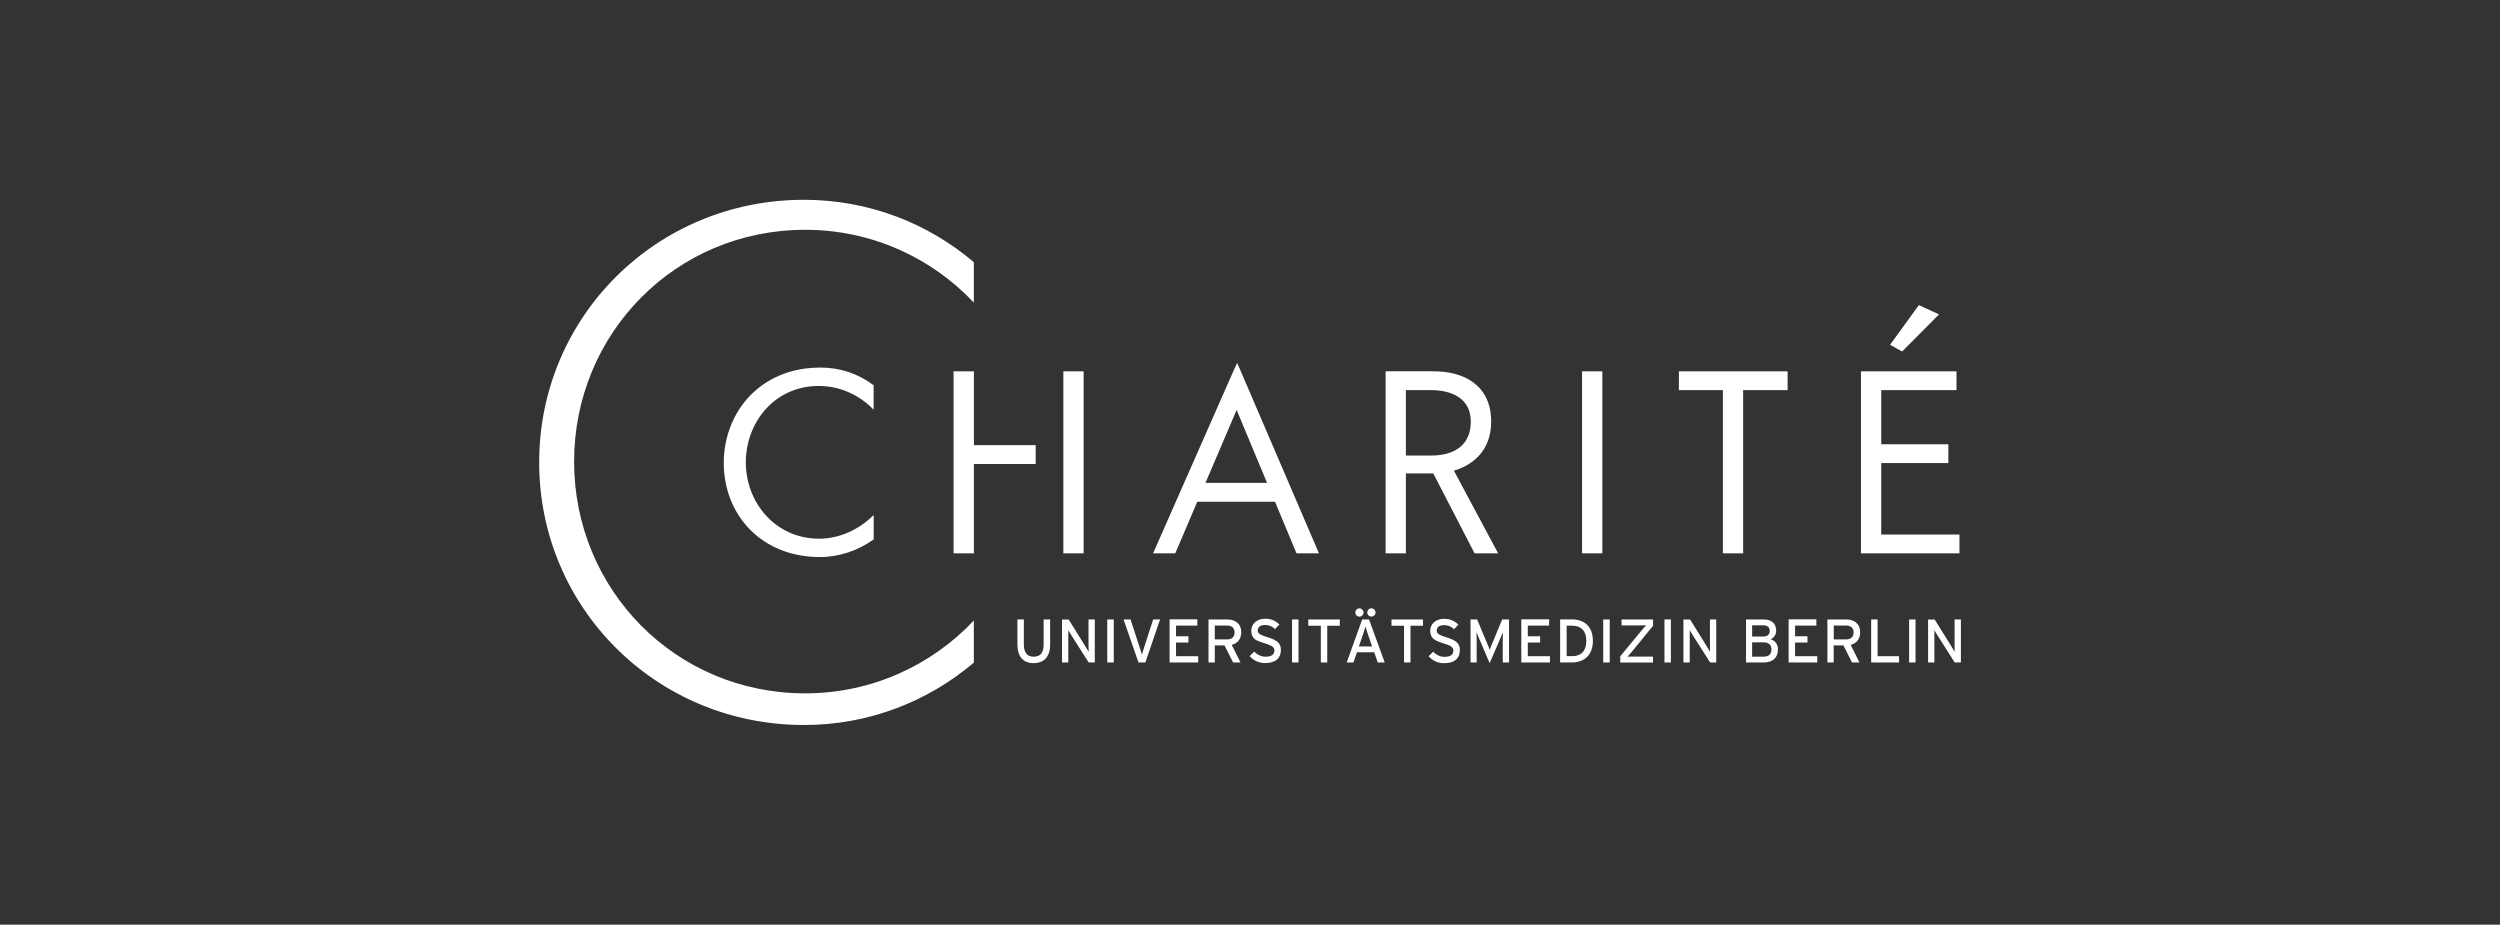
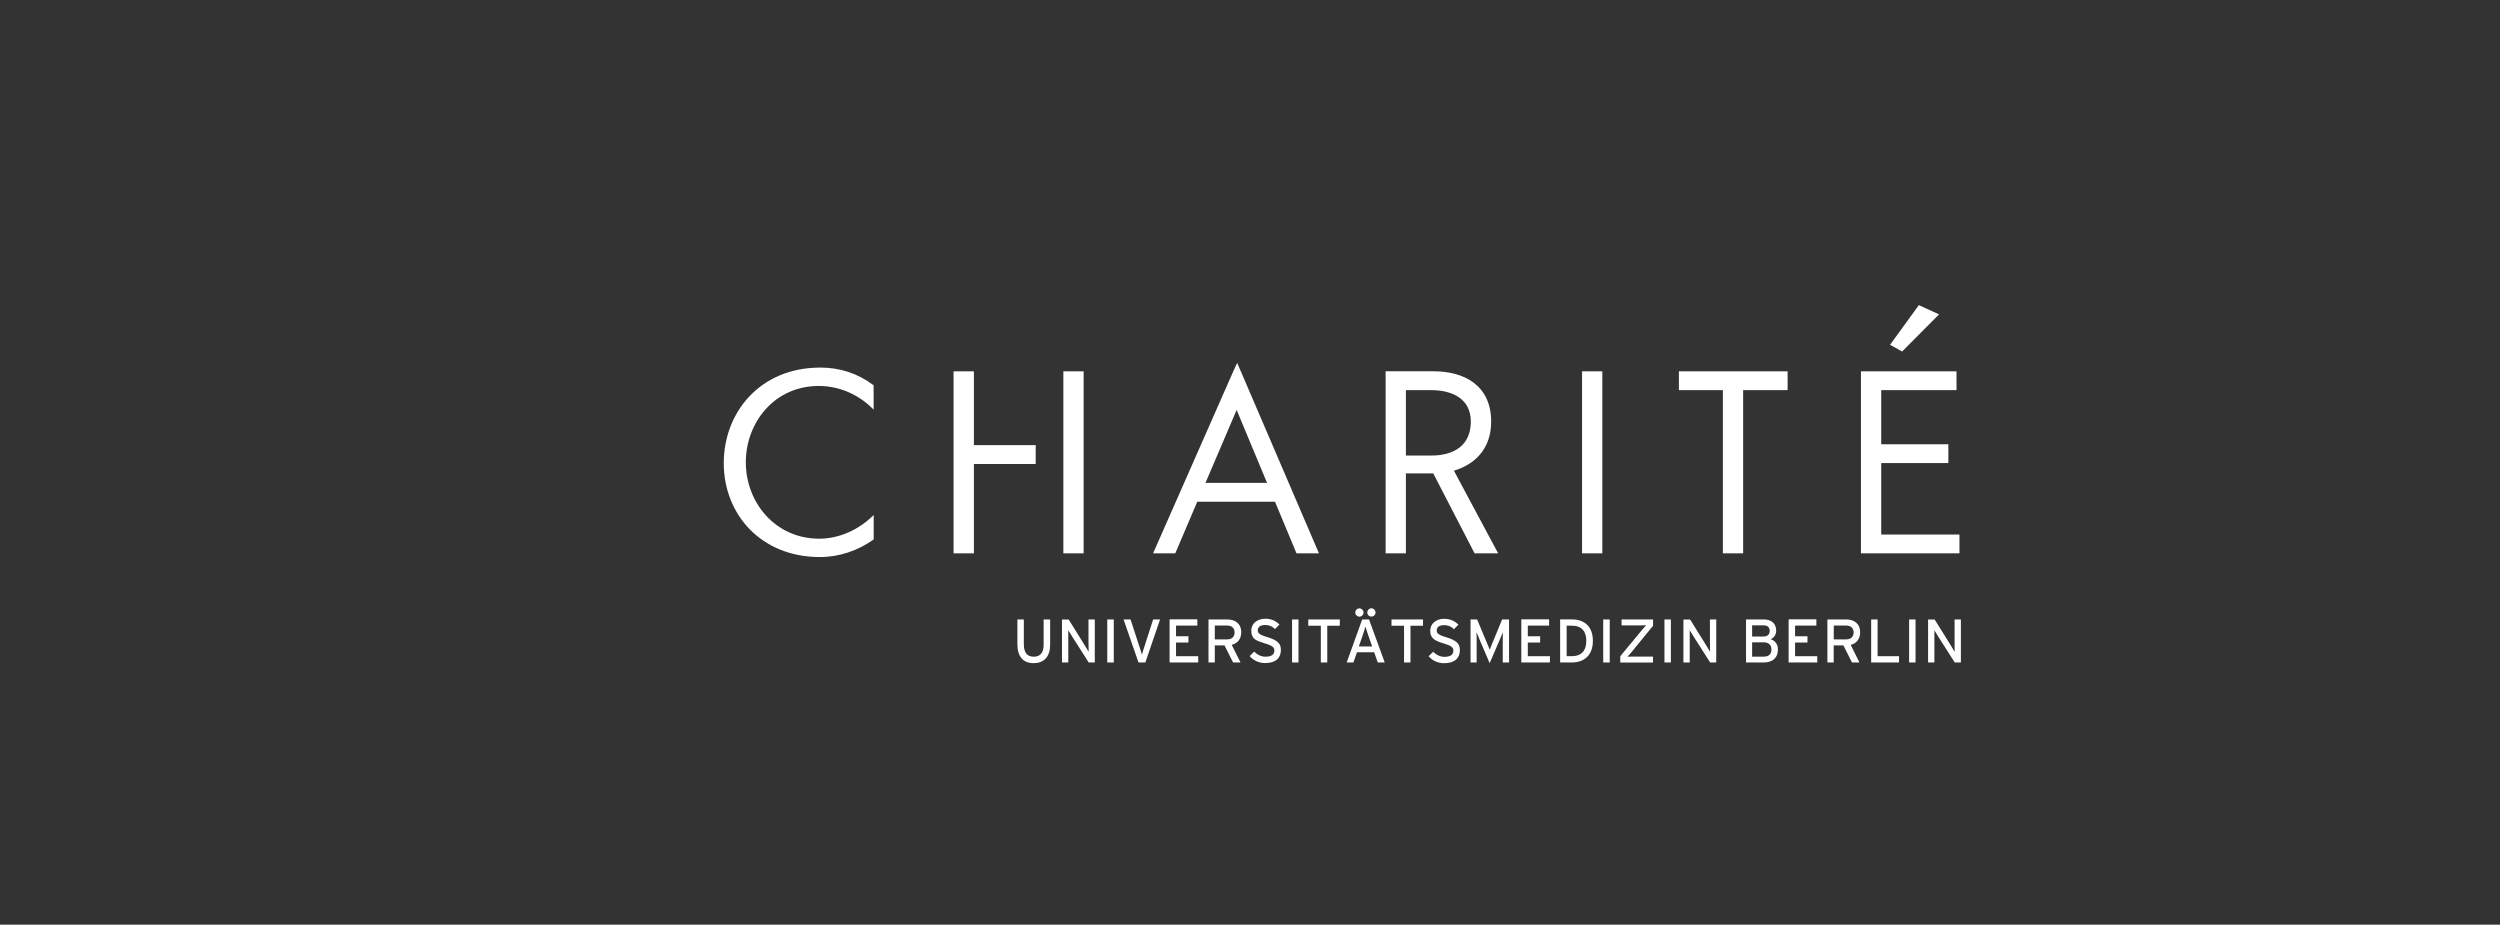
<svg xmlns="http://www.w3.org/2000/svg" id="Ebene_1" data-name="Ebene 1" width="365" height="135" viewBox="0 0 365 135">
  <rect x="0" y="0" width="365" height="135" fill="#333333" stroke="none" />
  <defs>
    <style> .cls-1 { fill: #fff; fill-rule: evenodd; } </style>
  </defs>
  <g id="layer1">
    <path id="polygon10" class="cls-1" d="M280.15,44.55l-4.2,5.79,1.76.98,5.39-5.42-2.95-1.35ZM180.63,52.97l-.57,1.24-11.71,26.58h3.24l3.21-7.54h11.35l3.14,7.54h3.28l-11.41-26.58-.54-1.24ZM119.71,53.67c-8.64,0-14.04,6.45-14.04,13.94s5.44,13.72,14.04,13.72c2.79,0,5.58-.94,7.85-2.58v-3.56c-2.1,2.1-4.97,3.46-7.95,3.46-6.46,0-10.72-5.33-10.72-11.15s4.18-11.15,10.65-11.15c3.05,0,5.91,1.29,8.01,3.46v-3.56c-2.34-1.75-4.92-2.59-7.85-2.59ZM139.22,54.21v26.58h2.97v-13.05h9.02v-2.75h-9.02v-10.78s-2.97,0-2.97,0ZM155.25,54.21v26.58h2.96v-26.58s-2.96,0-2.96,0ZM202.3,54.21v26.58h2.96v-11.67h4l6.03,11.67h3.44l-6.46-12.07c2.75-.81,5.44-2.93,5.44-7.16,0-5.35-4.01-7.35-8.38-7.35,0,0-7.02,0-7.02,0ZM230.98,54.21v26.58h2.96v-26.58s-2.96,0-2.96,0ZM245.12,54.21v2.75h6.42v23.83h2.96v-23.83h6.49v-2.75s-15.87,0-15.87,0ZM271.7,54.21v26.58h14.38v-2.75h-11.42v-10.43h9.8v-2.75h-9.8v-7.9h10.99v-2.75s-13.94,0-13.94,0ZM205.26,56.96h3.67c3.06,0,5.81,1.22,5.81,4.6,0,3.38-2.35,4.95-5.77,4.95h-3.71v-9.55ZM180.55,59.85l4.44,10.65h-8.99l4.55-10.65Z" />
-     <path id="path26" class="cls-1" d="M78.72,67.5c0-21.17,17.05-38.33,38.66-38.33,9.46,0,18.12,3.43,24.8,9.11v5.9c-6.17-6.55-14.92-10.63-24.63-10.63-18.93,0-33.73,15.15-33.73,33.84s14.8,33.84,33.73,33.84c9.71,0,18.46-4.09,24.63-10.63v6.14c-6.68,5.68-15.34,9.11-24.8,9.11-21.59,0-38.66-17.16-38.66-38.33h0s0,0,0,0Z" />
    <path id="path30" class="cls-1" d="M198.48,88.82c-.33,0-.61.28-.61.61s.28.6.61.6.6-.28.6-.6-.28-.61-.6-.61ZM200.23,88.82s-.08,0-.12,0c-.28.06-.49.31-.49.6,0,.32.28.6.61.6s.6-.28.6-.6-.28-.61-.6-.61h0ZM184.76,90.34c-.22,0-.42.02-.62.06-.07.02-.13.04-.19.06-.06.02-.12.04-.18.06-.06.02-.12.05-.17.08-.55.29-.91.8-.91,1.48,0,.49.12.83.36,1.09.04.04.07.07.11.11.08.07.17.14.28.19s.22.11.34.16c.25.1.54.2.87.3.13.04.25.08.36.11.77.26,1.05.5,1.05.92,0,.46-.24.74-.73.86-.08.02-.17.03-.27.04-.1,0-.2.02-.31.02-.59,0-1.21-.29-1.63-.75l-.67.66c.46.54,1.13.91,1.9,1,.11.01.23.02.34.02,1.61,0,2.32-.77,2.32-1.91,0-.35-.07-.63-.21-.86-.03-.05-.06-.09-.1-.13-.33-.42-.93-.66-1.7-.9-.27-.08-.49-.15-.67-.23-.09-.04-.17-.08-.24-.11-.35-.18-.46-.37-.46-.64,0-.05,0-.1.02-.15s.02-.1.04-.15c.12-.28.44-.48.99-.48s.95.15,1.31.45c.05.04.1.1.15.15l.66-.67c-.56-.54-1.21-.85-2.06-.85ZM210.88,90.34c-1.16,0-2.07.67-2.07,1.75s.63,1.45,1.96,1.85c1.05.31,1.42.55,1.42,1.04,0,.46-.24.74-.73.86-.08.02-.17.03-.27.04-.1,0-.2.02-.31.02-.59,0-1.21-.29-1.63-.75l-.67.66c.46.54,1.13.91,1.9,1,.11.01.23.02.34.02,1.61,0,2.32-.77,2.32-1.91,0-.35-.07-.63-.21-.86-.03-.05-.06-.09-.1-.13-.34-.42-.93-.66-1.7-.9-.27-.08-.49-.15-.67-.23-.09-.04-.17-.08-.24-.11-.35-.18-.46-.37-.46-.64,0-.05,0-.1.02-.15s.02-.1.04-.15c.12-.28.44-.48.99-.48s.95.15,1.31.45c.05.04.1.1.15.15l.66-.67c-.56-.54-1.21-.85-2.06-.85ZM148.54,90.44v3.64c0,1.73.81,2.74,2.36,2.74s2.42-.96,2.42-2.72v-3.66h-.95v3.68c0,1.15-.46,1.76-1.45,1.76s-1.44-.64-1.44-1.82v-3.62h-.94ZM155.05,90.44v6.28h.92v-3.26c0-.35,0-1.22,0-1.45.1.16.32.54.47.77l2.51,3.94h.89v-6.28h-.92v3.24c0,.35.02,1.24.02,1.48-.09-.16-.37-.62-.53-.88l-2.38-3.83h-.96ZM161.66,90.44v6.28h.95v-6.28h-.95ZM164.04,90.44l2.18,6.28h1l2.15-6.28h-1.01l-1.29,4c-.06.18-.14.42-.2.63s-.12.41-.15.52c-.05-.22-.23-.78-.35-1.14l-1.31-4.01h-1.02ZM170.76,90.44v6.28h4.18v-.92h-3.24v-1.99h1.81v-.92h-1.81v-1.55h3.11v-.92h-4.05ZM176.44,90.44v6.28h.92v-2.49h1.42l1.25,2.49h1.09l-1.29-2.57c.85-.22,1.39-.84,1.39-1.84,0-1.29-.92-1.87-2.02-1.87h-2.76ZM188.64,90.44v6.28h.94v-6.28h-.94ZM191.01,90.44v.92h1.83v5.36h.94v-5.36h1.83v-.92h-4.61ZM198.88,90.44l-2.26,6.28h.98l.52-1.49h2.51l.53,1.49h1.01l-2.29-6.28h-1ZM203.16,90.44v.92h1.83v5.36h.94v-5.36h1.83v-.92h-4.61ZM214.7,90.44v6.28h.89v-3.32c0-.38-.02-.92-.02-1.1.07.18.25.63.41.99l1.51,3.53,1.52-3.53c.15-.36.33-.81.41-.99,0,.18-.02.73-.02,1.1v3.32h.92v-6.28h-1.01l-1.38,3.35c-.08.18-.16.38-.24.58s-.14.37-.19.5c-.08-.26-.29-.72-.44-1.08l-1.4-3.35h-.97ZM222.11,90.44v6.28h4.18v-.92h-3.23v-1.99h1.8v-.92h-1.8v-1.55h3.11v-.92h-4.05ZM227.78,90.44v6.28h1.72c1.64,0,3.06-.93,3.06-3.15s-1.37-3.14-3.06-3.14h-1.72ZM234.07,90.44v6.28h.95v-6.28h-.95ZM236.75,90.44v.87h2.33c.37,0,1.01,0,1.26-.02-.16.16-.51.57-.71.81l-3.07,3.71v.92h4.78v-.87h-2.47c-.37,0-1.01,0-1.26.02.16-.16.51-.57.71-.81l3.03-3.71v-.92h-4.6ZM243.01,90.44v6.28h.94v-6.28h-.94ZM245.78,90.44v6.28h.92v-3.26c0-.35,0-1.22,0-1.45.1.16.32.54.47.77l2.51,3.94h.89v-6.28h-.92v3.24c0,.35.02,1.24.02,1.48-.09-.16-.37-.62-.53-.88l-2.38-3.83h-.96ZM254.92,90.44v6.28h2.5c.09,0,.17,0,.25,0,1.22-.08,1.91-.73,1.91-1.92,0-.87-.57-1.33-1.06-1.47.46-.22.8-.62.8-1.26,0-1.06-.71-1.63-1.81-1.63h-2.59ZM261.14,90.44v6.28h4.18v-.92h-3.24v-1.99h1.81v-.92h-1.81v-1.55h3.11v-.92h-4.05ZM266.8,90.44v6.28h.92v-2.49h1.42l1.25,2.49h1.09l-1.28-2.57c.85-.22,1.38-.84,1.38-1.84,0-1.29-.92-1.87-2.02-1.87h-2.76ZM273.19,90.44v6.28h4.07v-.92h-3.13v-5.36h-.94ZM278.73,90.44v6.28h.94v-6.28h-.94ZM281.5,90.44v6.28h.92v-3.26c0-.35,0-1.22,0-1.45.1.16.31.54.46.77l2.51,3.94h.9v-6.28h-.92v3.24c0,.35,0,1.24,0,1.48-.09-.16-.36-.62-.52-.88l-2.39-3.83h-.96ZM255.81,91.3h1.69c.63,0,.88.36.88.83,0,.41-.26.8-.88.8h-1.69v-1.63ZM177.36,91.33h1.83c.64,0,1.06.36,1.06,1.01s-.43,1.01-1.06,1.01h-1.83v-2.02ZM267.73,91.33h1.83c.64,0,1.07.36,1.07,1.01s-.44,1.01-1.07,1.01h-1.83v-2.02ZM228.73,91.35h.77c1.49,0,2.1.9,2.1,2.22,0,1.32-.61,2.23-2.1,2.23h-.77v-4.45ZM199.36,91.5c.07.27.32.99.47,1.44l.5,1.44h-1.94l.5-1.44c.16-.47.39-1.18.46-1.45ZM255.81,93.78h1.7c.71,0,1.12.39,1.12,1.04,0,.62-.31,1.05-1.14,1.05h-1.68v-2.08Z" />
  </g>
</svg>